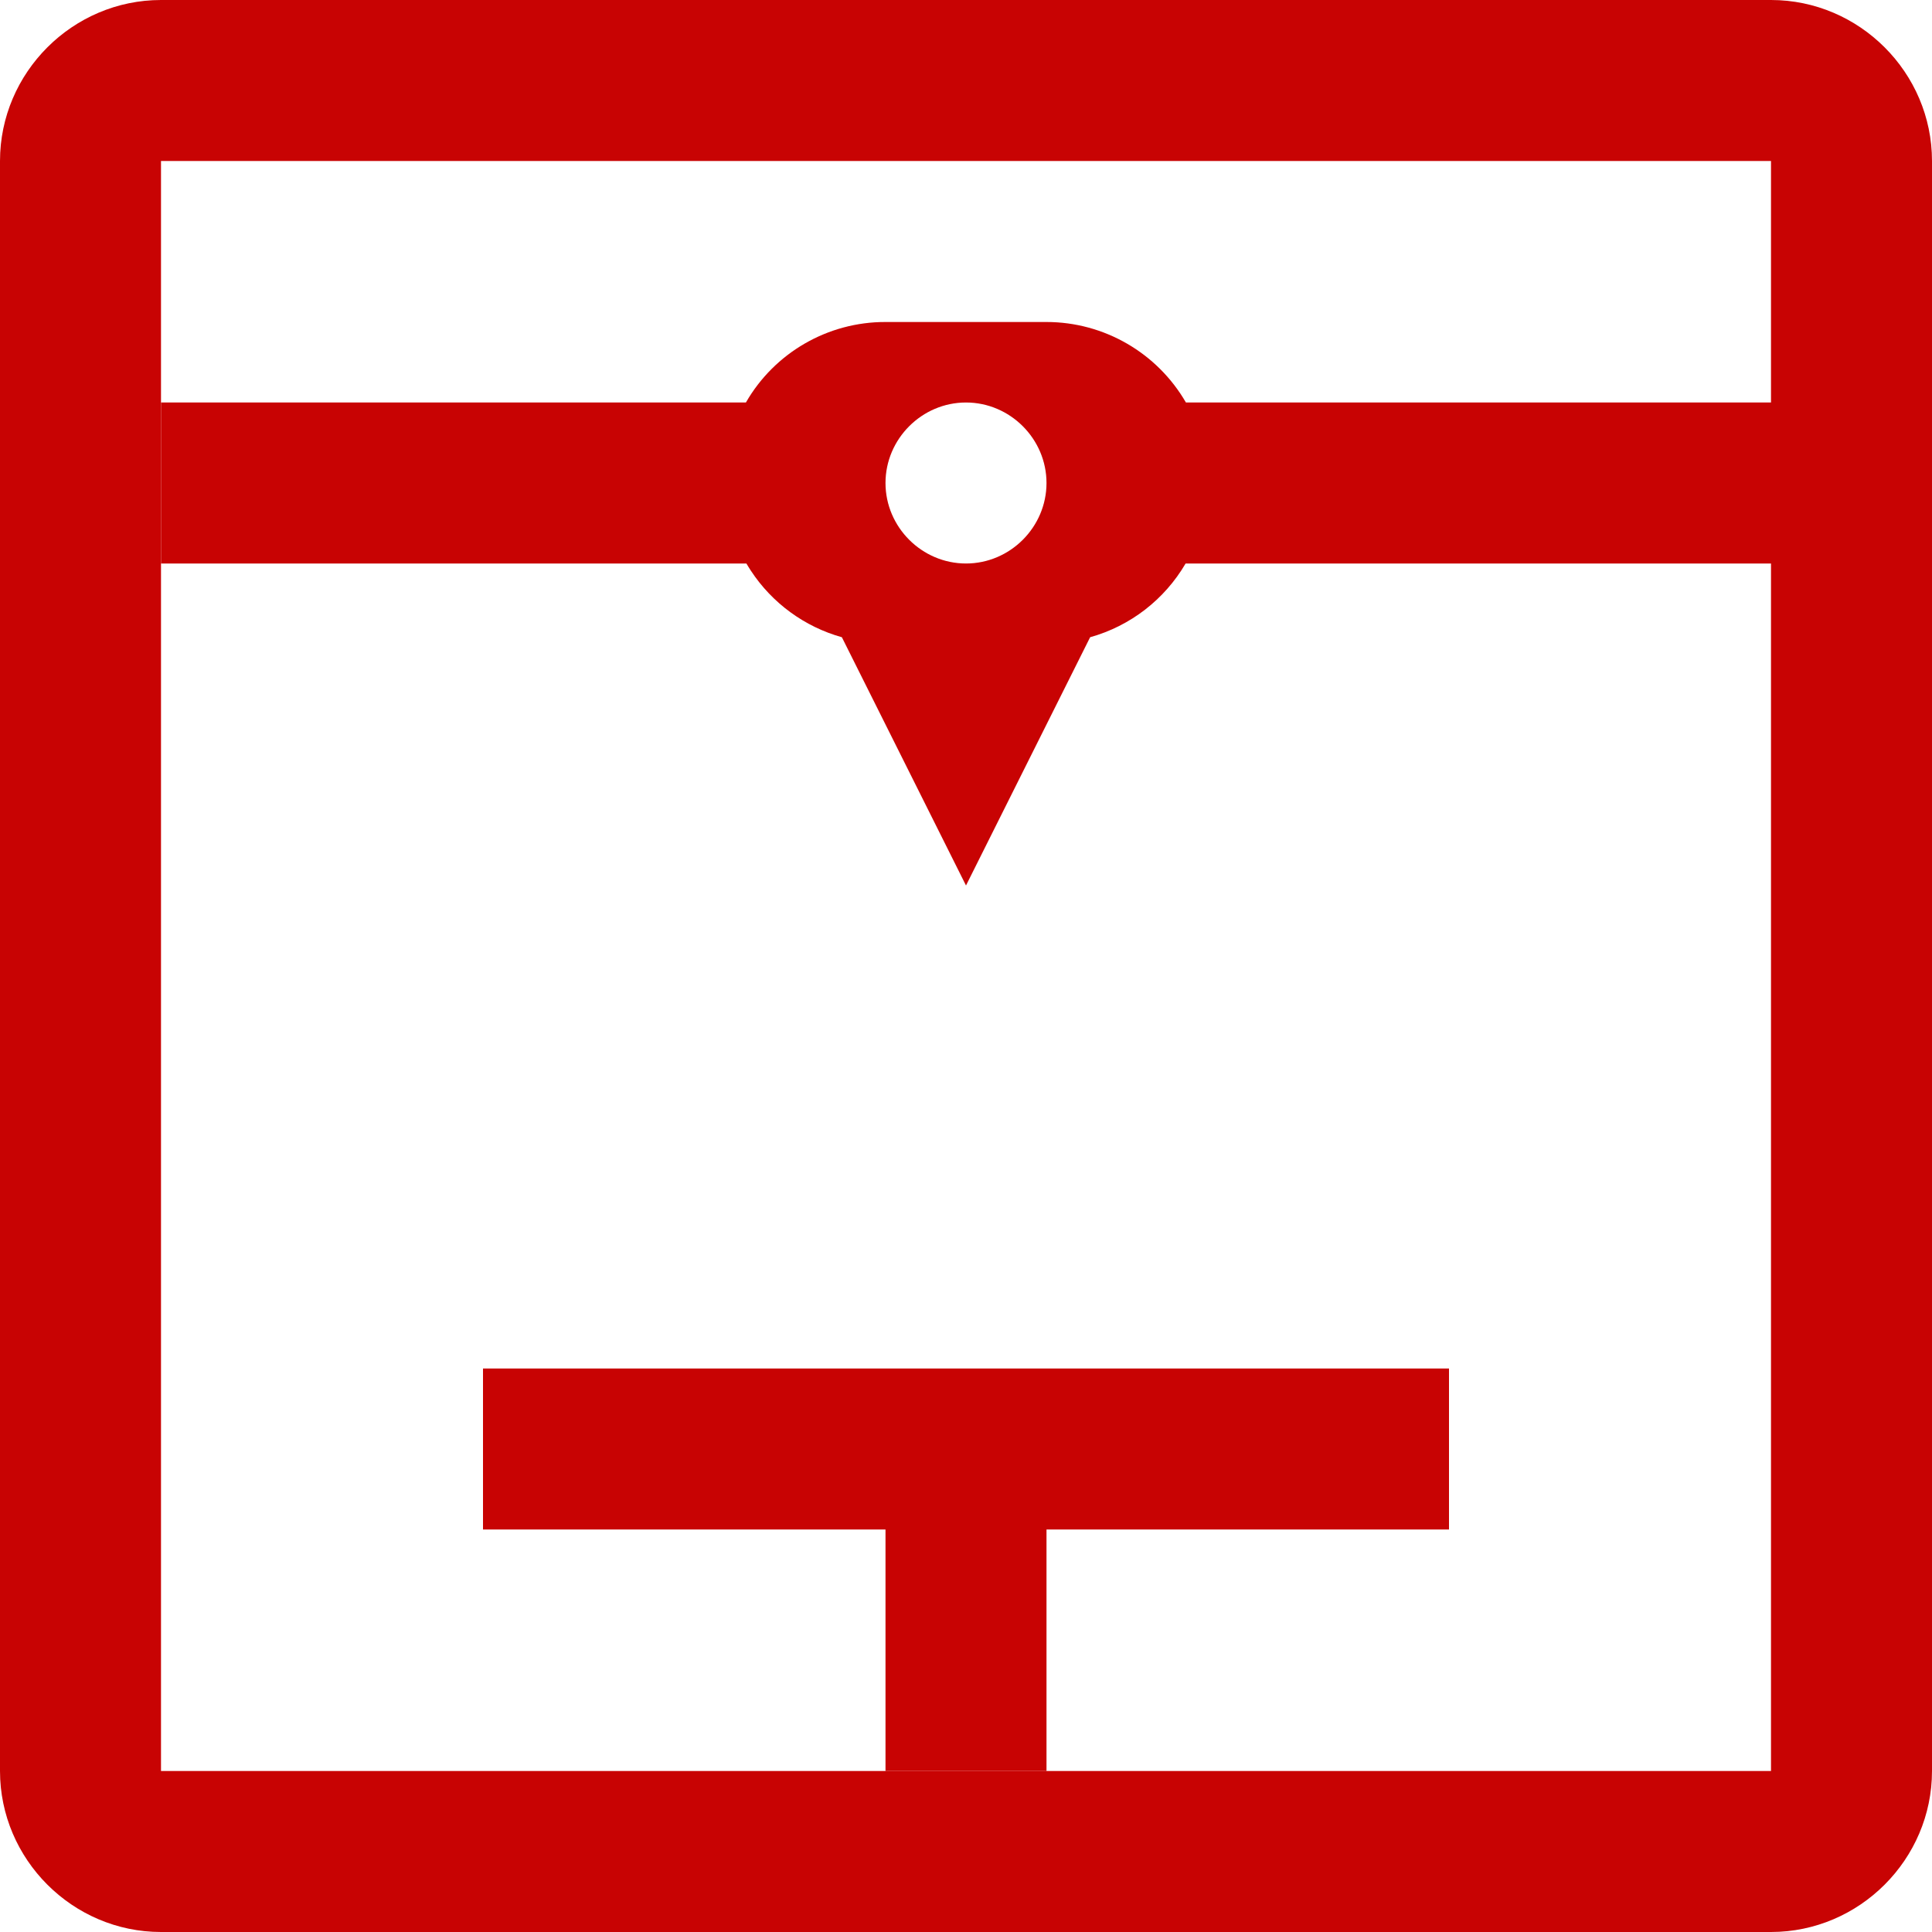
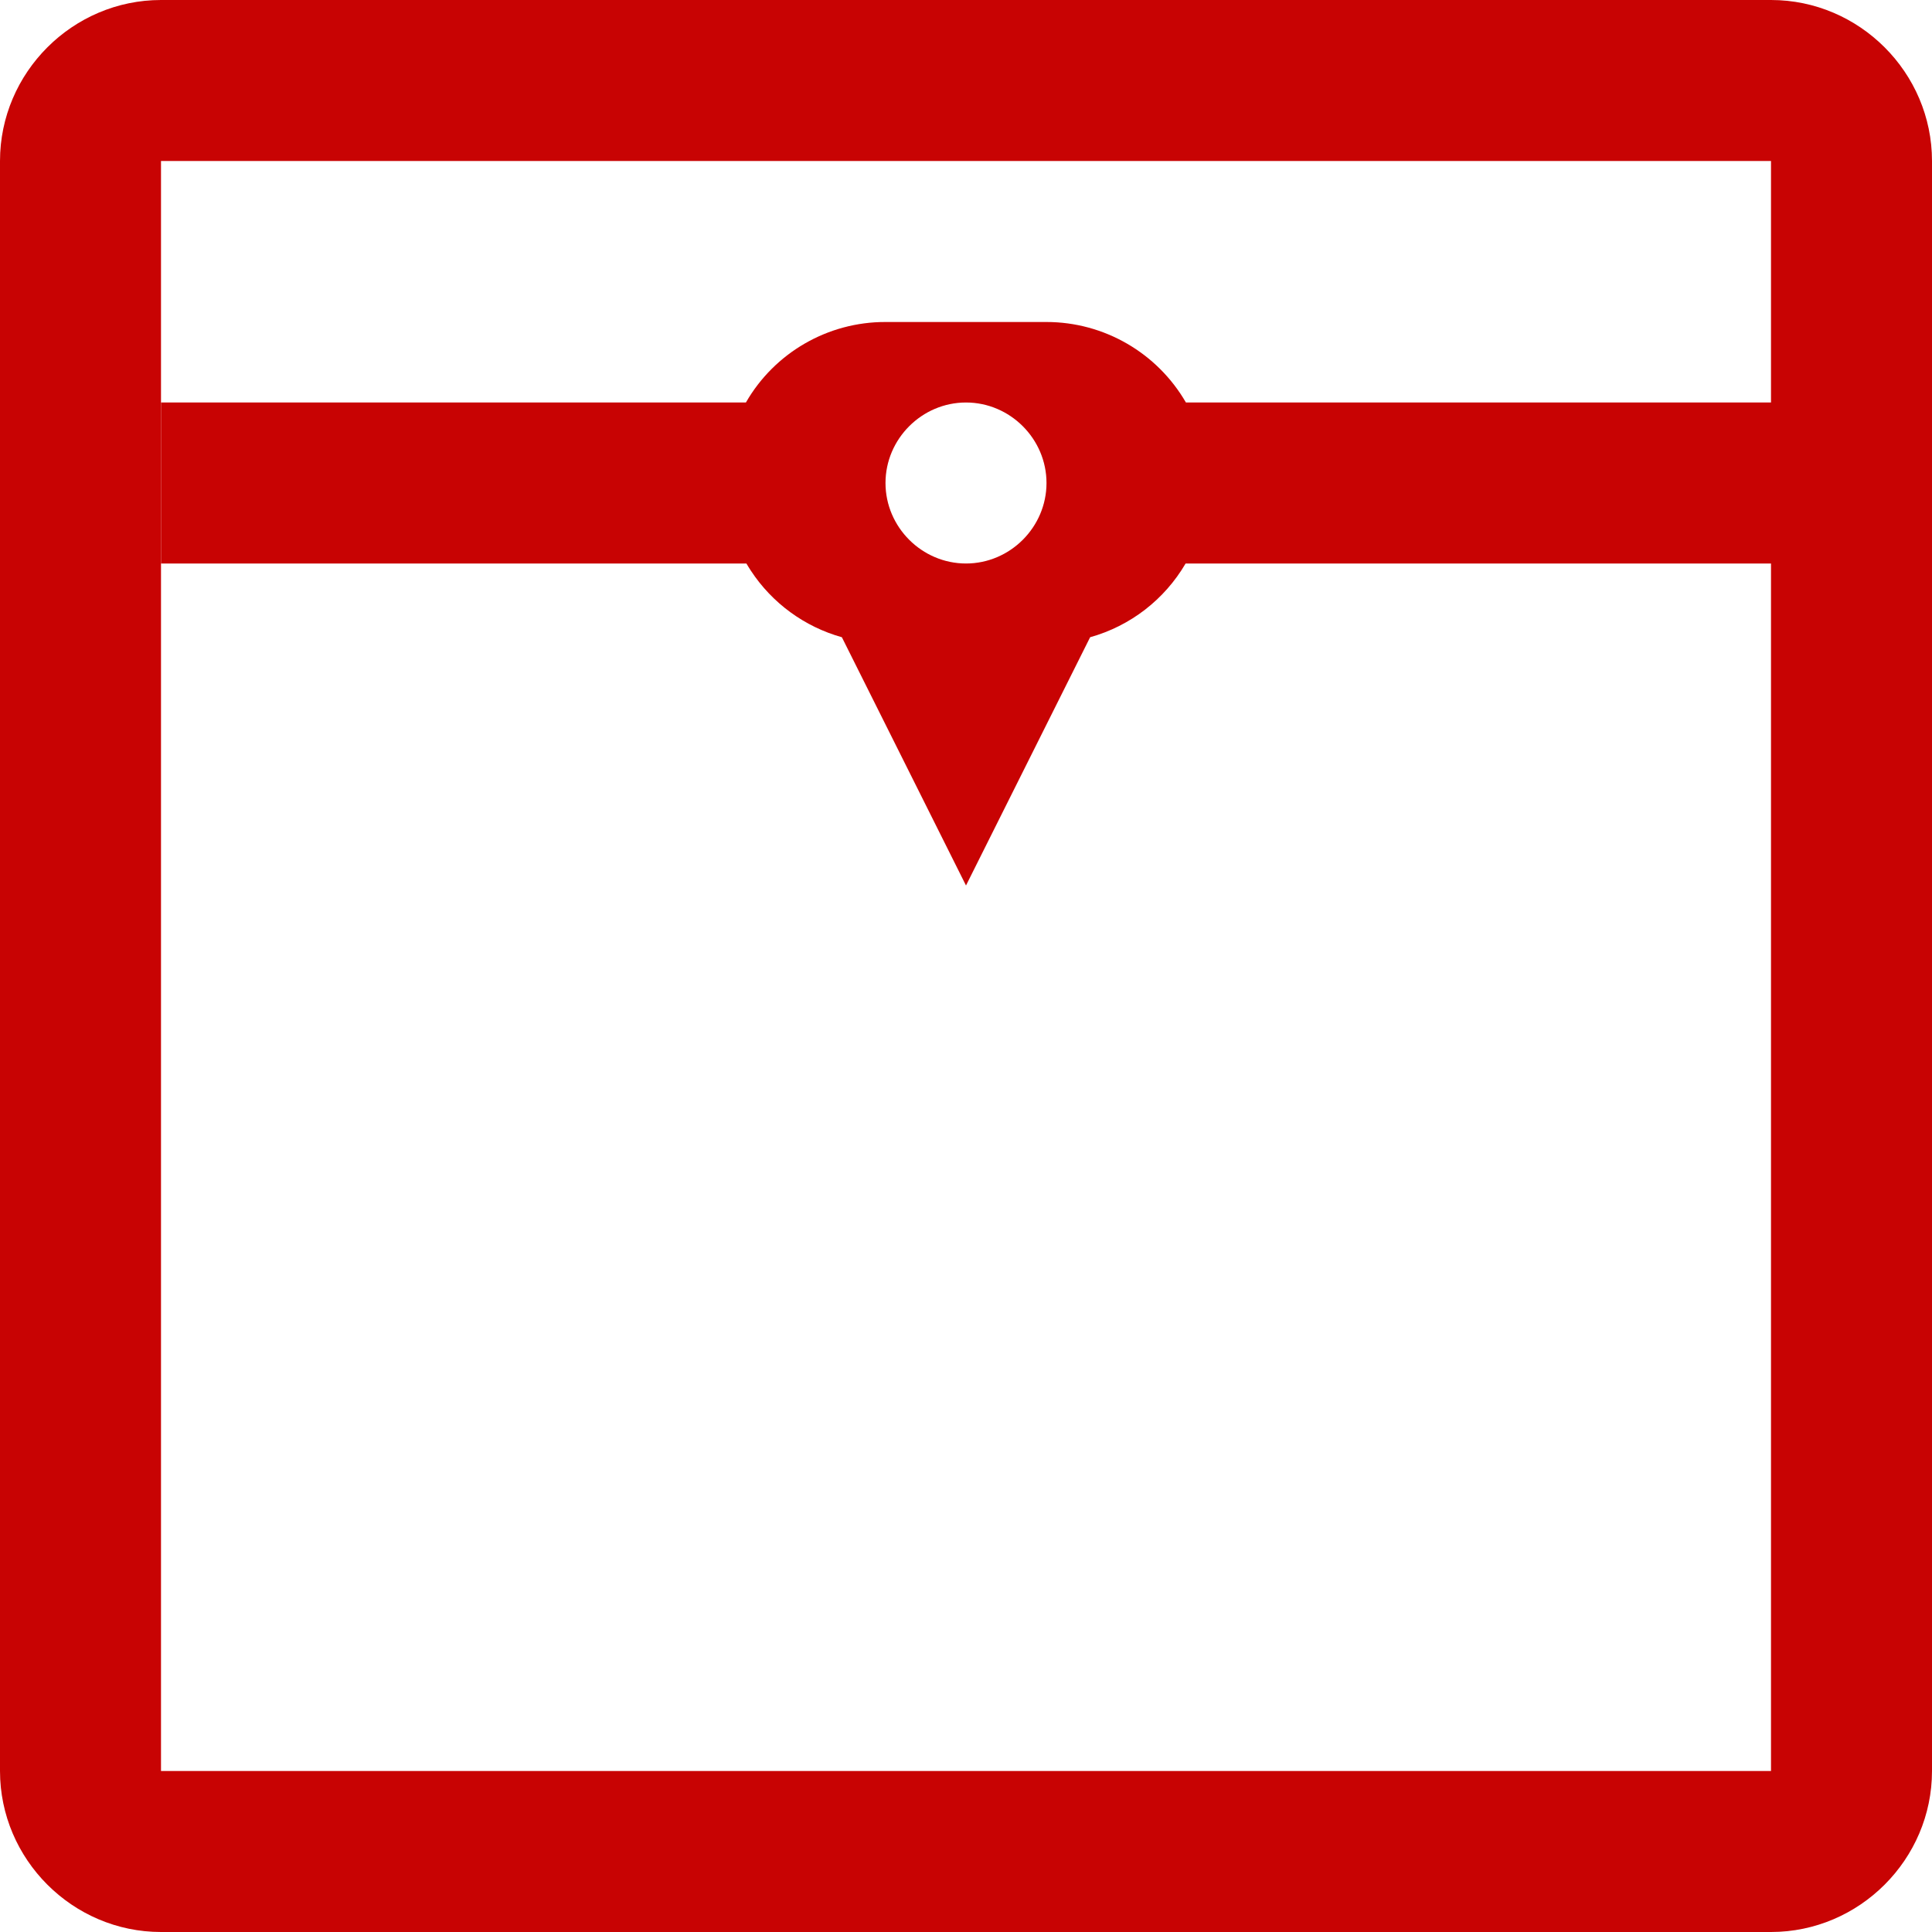
<svg xmlns="http://www.w3.org/2000/svg" width="100%" height="100%" viewBox="0 0 12 12" version="1.1" xml:space="preserve" style="fill-rule:evenodd;clip-rule:evenodd;stroke-linejoin:round;stroke-miterlimit:2;">
  <path d="M11,1L11,11L1,11L1,1L11,1ZM11,0L1,0C0.451,0 -0,0.451 0,1L0,11C0,11.549 0.451,12 1,12L11,12C11.549,12 12,11.549 12,11L12,1C12,0.451 11.549,0 11,0Z" style="fill:rgb(200,3,3);fill-rule:nonzero;" />
-   <path d="M9,8.5L3,8.5L3,9.5L9,9.5L9,8.5ZM6.5,9.5L5.5,9.5L5.5,11L6.5,11L6.5,9.5Z" style="fill:rgb(200,3,3);fill-rule:nonzero;" />
  <path d="M4.664,3.545C4.654,3.53 4.645,3.515 4.636,3.5L1,3.5L1,2.5L4.633,2.5C4.811,2.19 5.143,1.999 5.5,2L6.5,2C6.857,2 7.187,2.191 7.366,2.5L11.5,2.5L11.5,3.5L7.364,3.5C7.233,3.724 7.021,3.888 6.771,3.958L6,5.5L5.229,3.958C4.997,3.893 4.796,3.746 4.664,3.545ZM6.502,3.5L5.498,3.5L6.502,3.5ZM6.5,3C6.5,3.274 6.274,3.5 6,3.5C5.726,3.5 5.5,3.274 5.5,3C5.5,2.726 5.726,2.5 6,2.5C6.274,2.5 6.5,2.726 6.5,3Z" style="fill:rgb(200,3,3);" />
</svg>